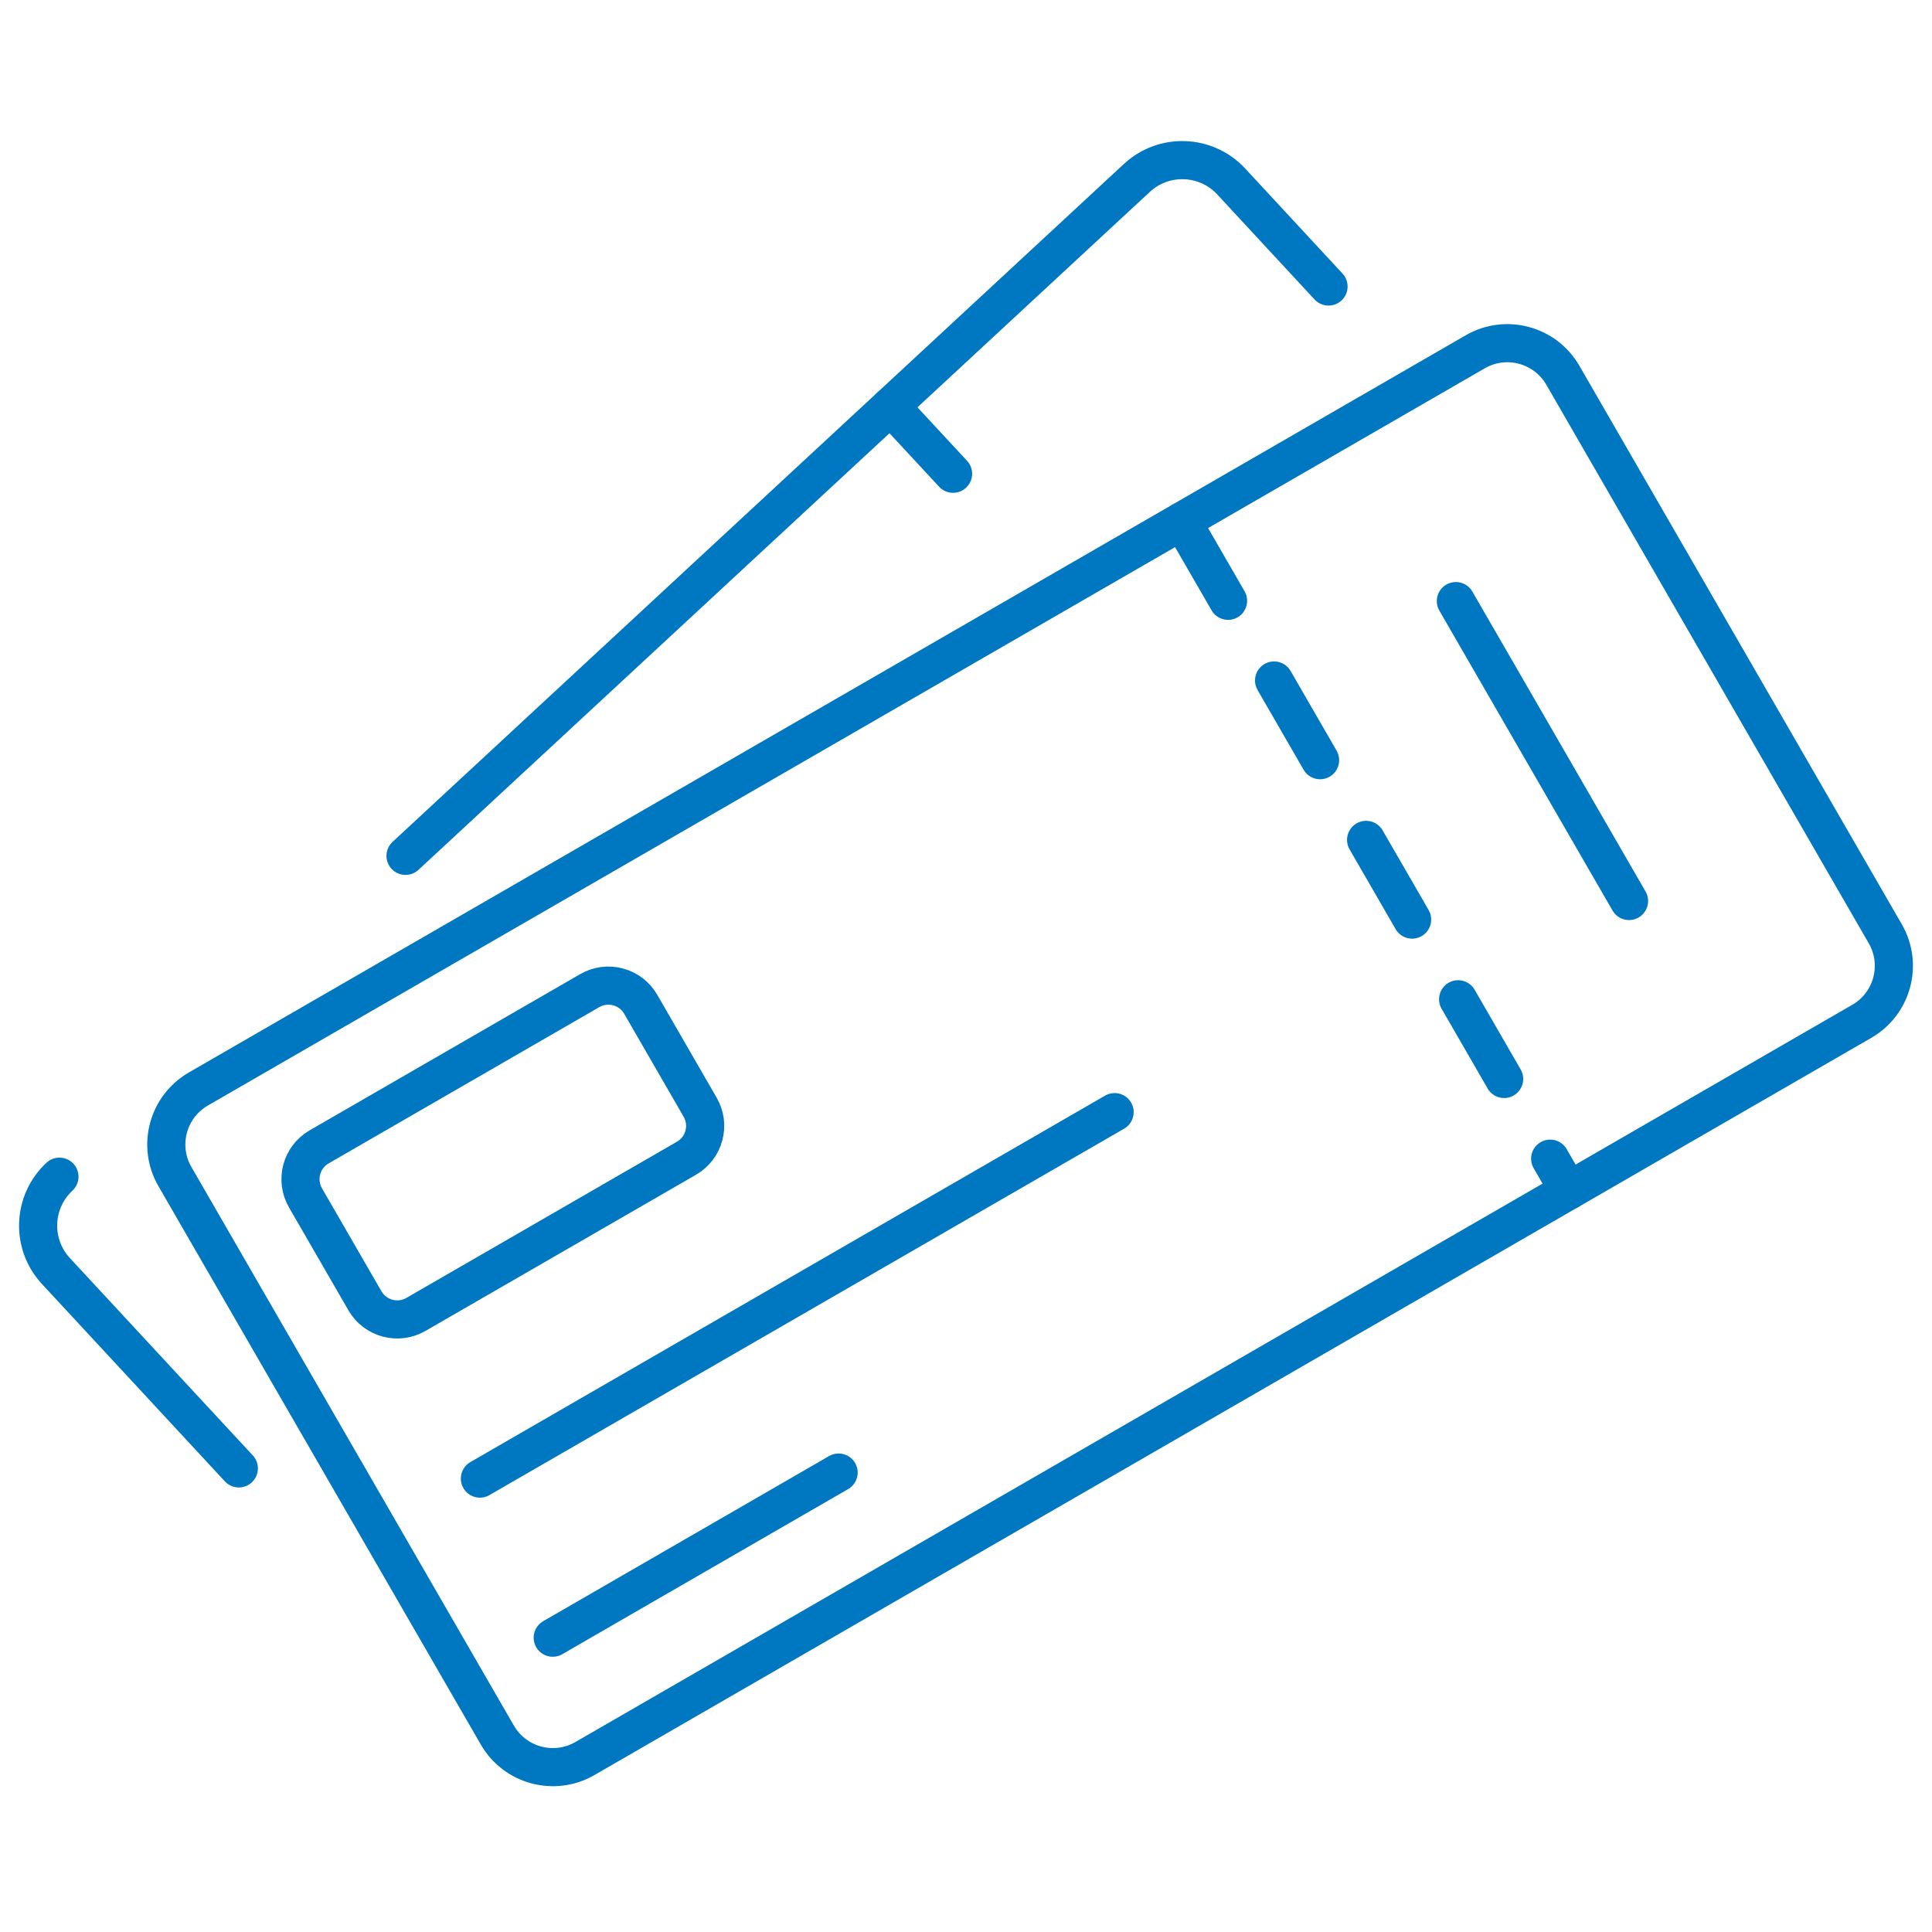
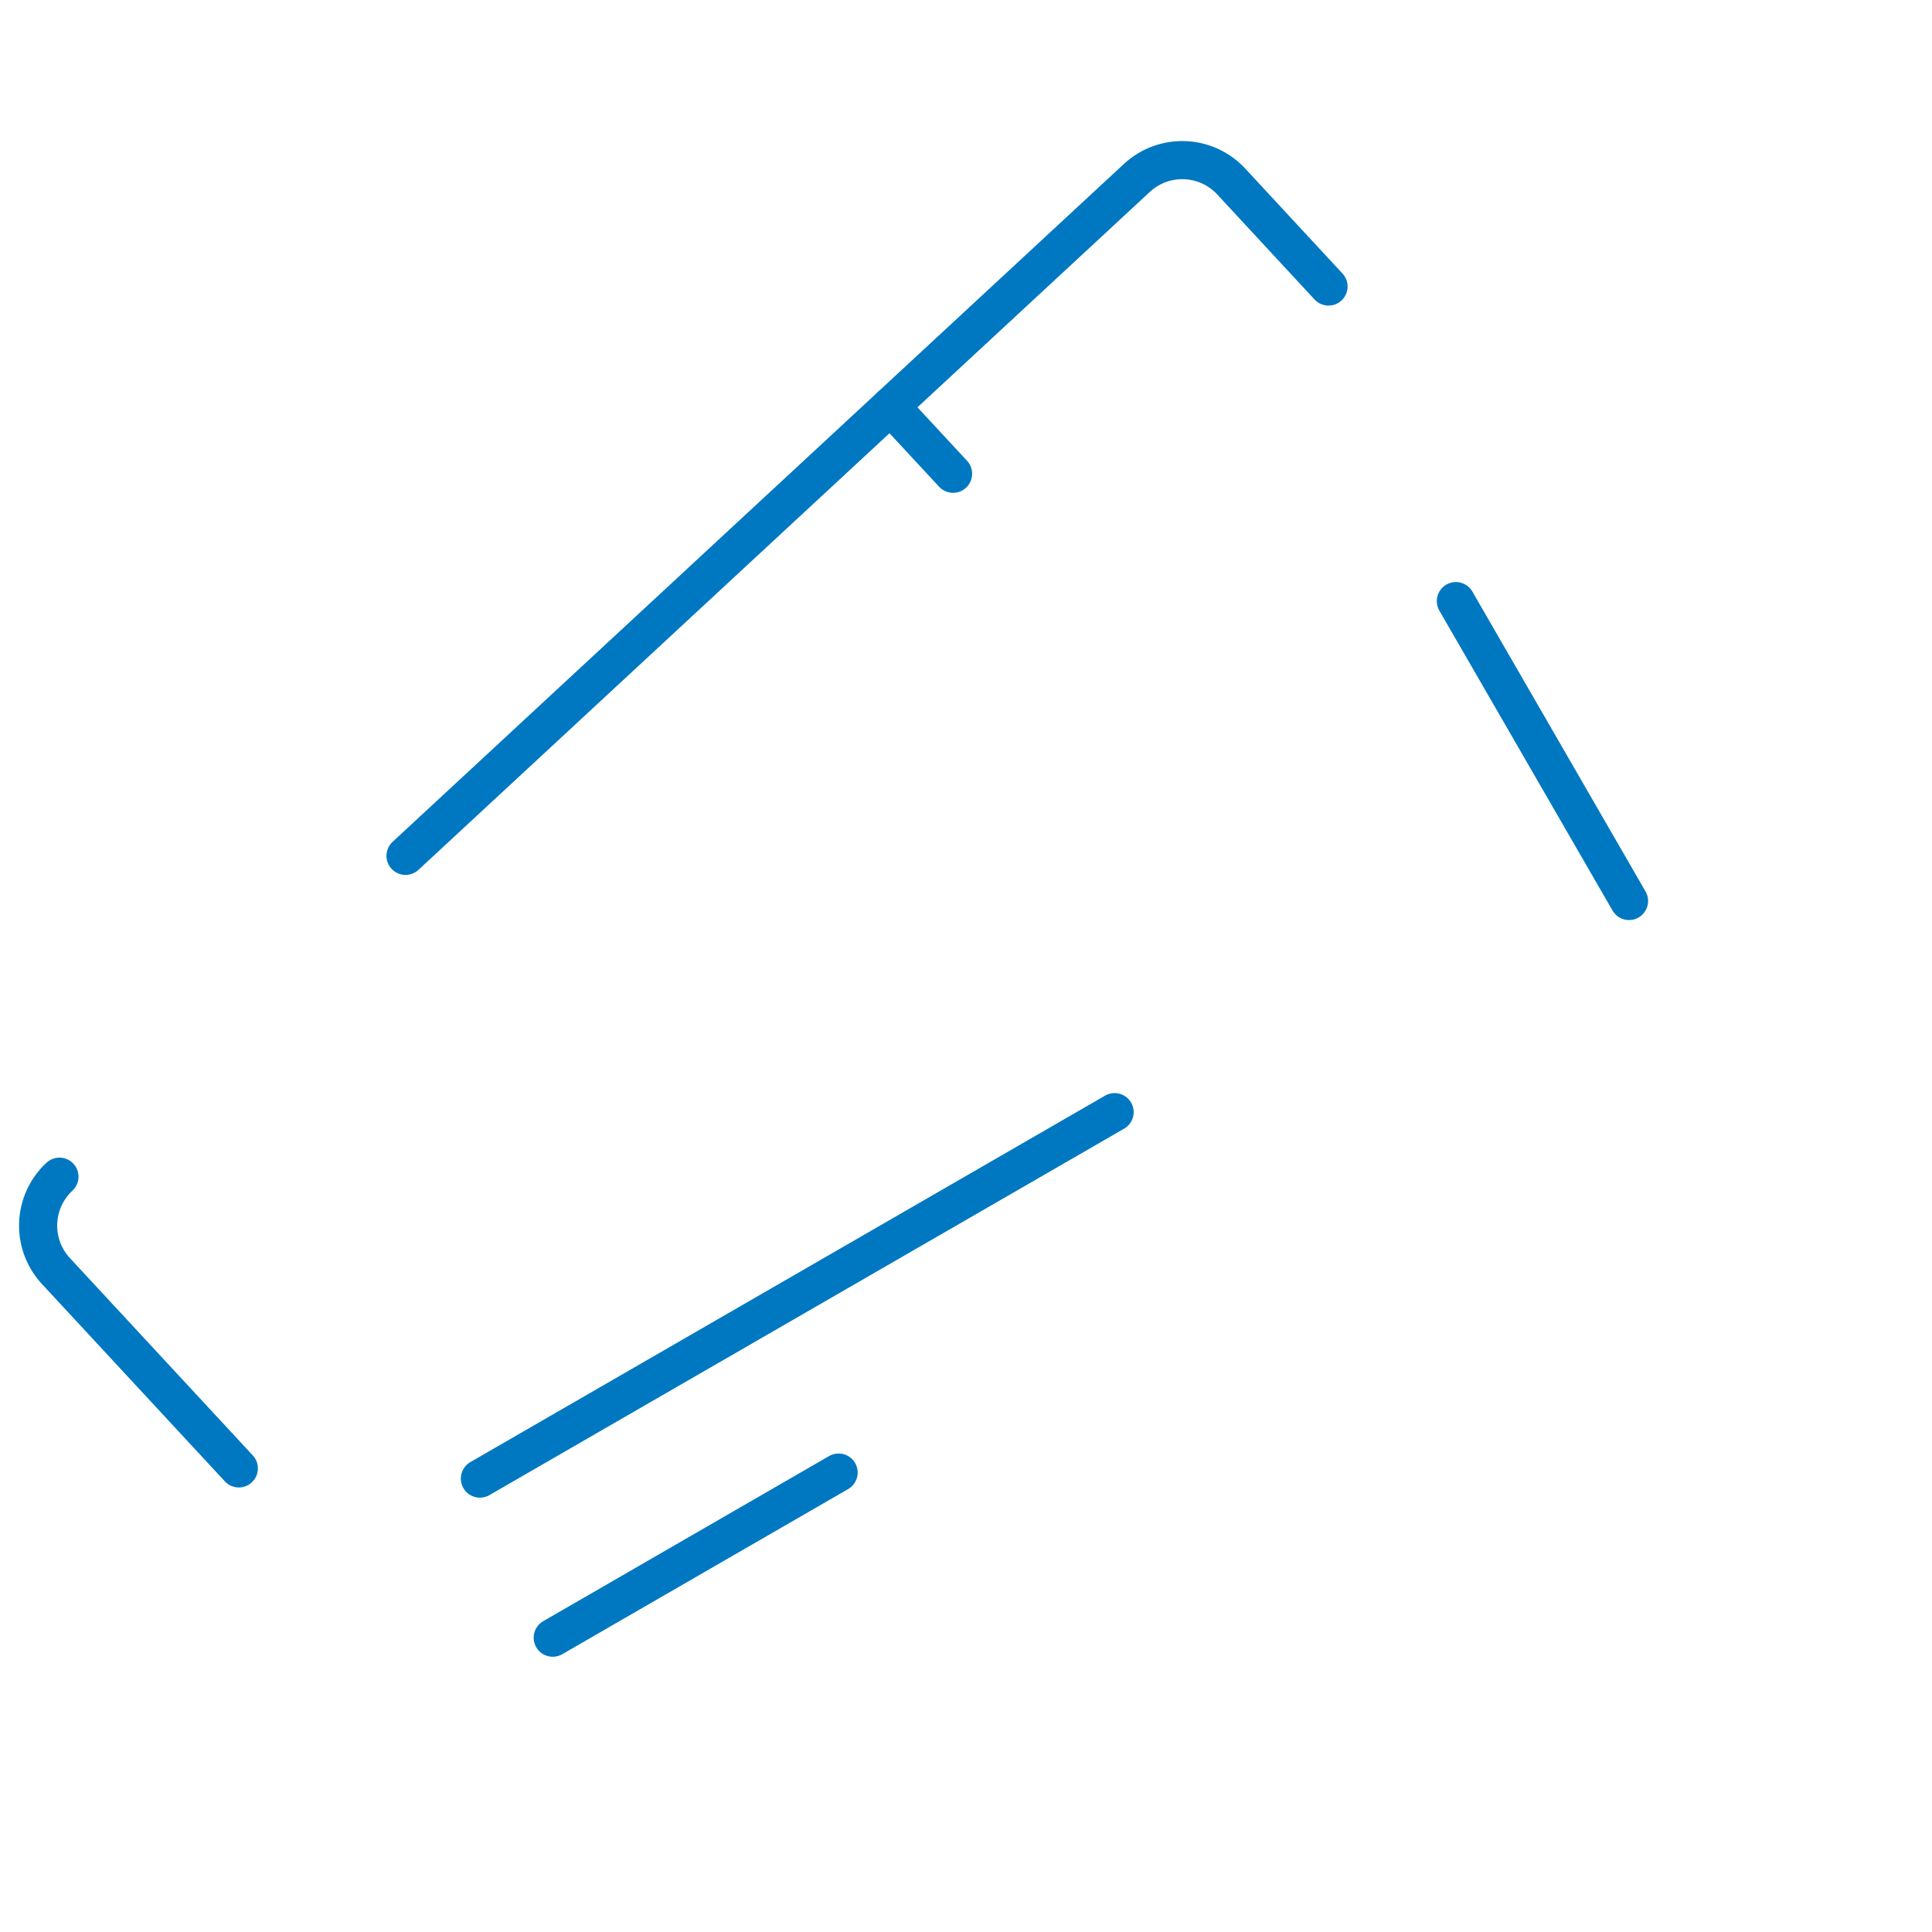
<svg xmlns="http://www.w3.org/2000/svg" width="76" height="76" viewBox="0 0 76 76" fill="none">
-   <path d="M73.24 40.175L23.008 69.177C21.803 69.873 20.262 69.459 19.565 68.255L6.88 46.282C6.184 45.078 6.597 43.536 7.802 42.839L58.034 13.838C59.238 13.142 60.78 13.555 61.477 14.759L74.162 36.733C74.858 37.937 74.445 39.479 73.24 40.175Z" stroke="#0078C1" stroke-width="1.5" stroke-linecap="round" stroke-linejoin="round" />
-   <path d="M46.499 20.499L61.705 46.836" stroke="#0078C1" stroke-width="1.5" stroke-linecap="round" stroke-linejoin="round" stroke-dasharray="3.62 3.62" />
-   <path d="M23.198 38.969L12.555 45.114C11.852 45.52 11.612 46.418 12.017 47.121L14.355 51.169C14.76 51.871 15.659 52.112 16.361 51.706L27.004 45.562C27.707 45.156 27.948 44.258 27.542 43.555L25.205 39.507C24.799 38.804 23.901 38.564 23.198 38.969Z" stroke="#0078C1" stroke-width="1.5" stroke-linecap="round" stroke-linejoin="round" />
  <path d="M18.878 58.164L43.846 43.749" stroke="#0078C1" stroke-width="1.5" stroke-linecap="round" stroke-linejoin="round" />
  <path d="M21.743 64.423L32.989 57.927" stroke="#0078C1" stroke-width="1.5" stroke-linecap="round" stroke-linejoin="round" />
  <path d="M15.952 33.667L44.722 6.999C45.787 6.013 47.447 6.077 48.432 7.138L52.261 11.271" stroke="#0078C1" stroke-width="1.5" stroke-linecap="round" stroke-linejoin="round" />
  <path d="M9.395 57.763L2.199 49.999C1.214 48.934 1.278 47.274 2.339 46.288" stroke="#0078C1" stroke-width="1.5" stroke-linecap="round" stroke-linejoin="round" />
  <path d="M35.03 15.982L39.342 20.632" stroke="#0078C1" stroke-width="1.5" stroke-linecap="round" stroke-linejoin="round" stroke-dasharray="3.62 3.62" />
  <path d="M57.27 23.646L64.082 35.443" stroke="#0078C1" stroke-width="1.5" stroke-linecap="round" stroke-linejoin="round" />
</svg>